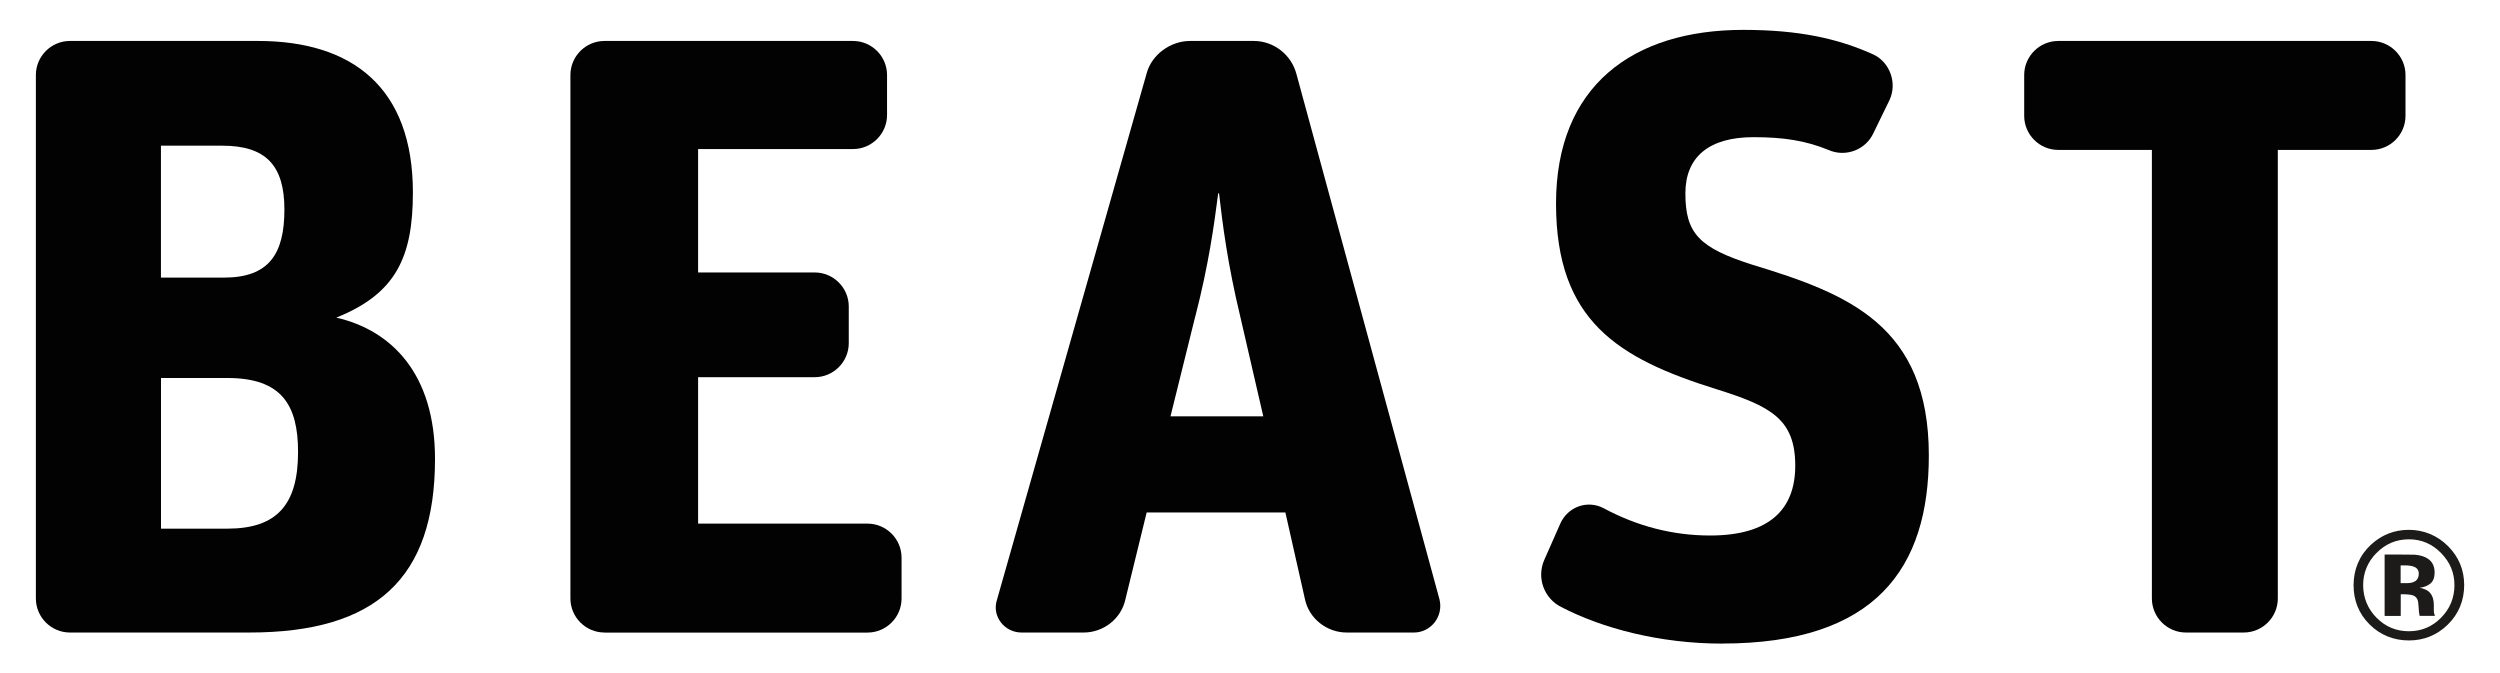
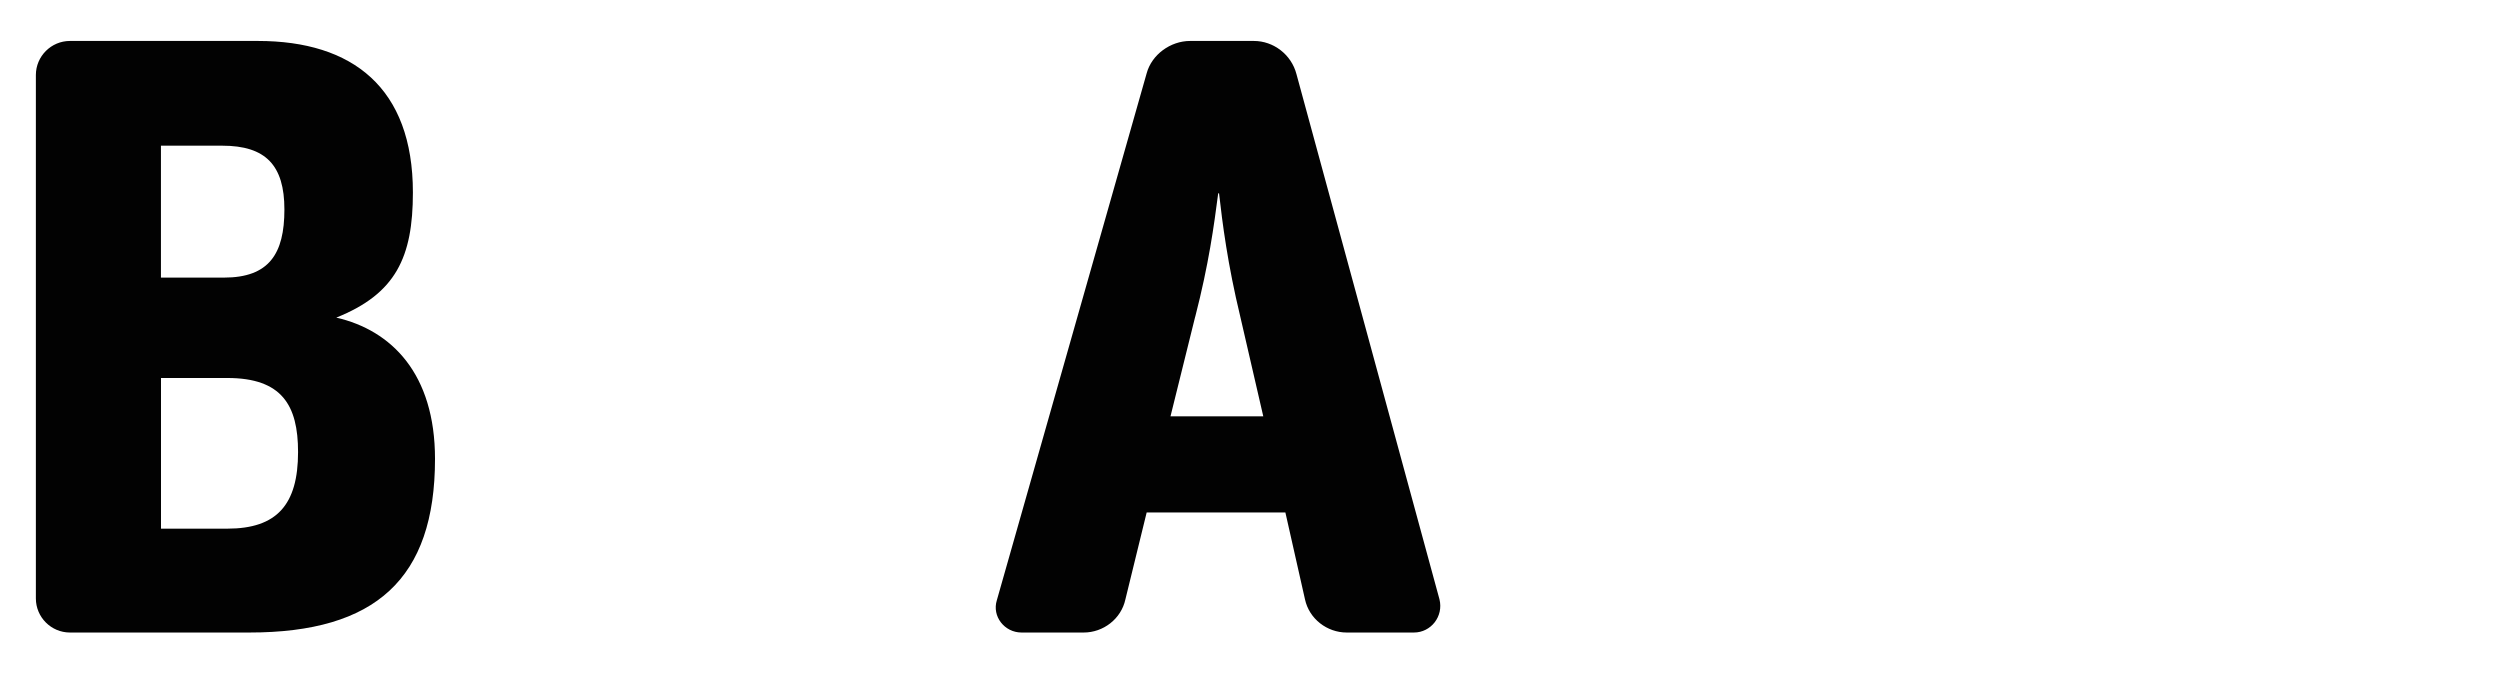
<svg xmlns="http://www.w3.org/2000/svg" id="Layer_1" version="1.1" viewBox="0 0 466.94 125.79">
  <defs>
    <style>
      .st0 {
        fill: #020202;
      }

      .st1 {
        fill: #1c1b1a;
      }
    </style>
  </defs>
  <g>
    <path class="st0" d="M13.06,118.14c-3.5,0-6.36-2.86-6.36-6.36V14.01c0-3.5,2.86-6.36,6.36-6.36h35.13c17.65,0,28.93,8.74,28.93,28.3,0,12.08-3.18,18.92-14.31,23.37,10.33,2.38,18.44,10.49,18.44,26.39,0,22.42-11.13,32.43-34.66,32.43H13.06ZM30.07,51.85h11.76c8.43,0,11.29-4.45,11.29-12.72s-3.5-11.92-11.61-11.92h-11.45v24.64ZM30.07,98.74h12.4c9.22,0,13.2-4.45,13.2-14.31,0-8.74-3.02-13.83-13.2-13.83h-12.4v28.14Z" />
-     <path class="st0" d="M112.9,118.14c-3.5,0-6.36-2.86-6.36-6.36V14.01c0-3.5,2.86-6.36,6.36-6.36h46.42c3.5,0,6.36,2.86,6.36,6.36v7.47c0,3.5-2.86,6.36-6.36,6.36h-28.93v23.05h21.78c3.5,0,6.36,2.86,6.36,6.36v6.84c0,3.5-2.86,6.36-6.36,6.36h-21.78v27.35h31.64c3.5,0,6.36,2.86,6.36,6.36v7.63c0,3.5-2.86,6.36-6.36,6.36h-49.12Z" />
    <path class="st0" d="M190.8,118.14c-3.18,0-5.56-3.02-4.61-6.04l27.98-98.41c.95-3.5,4.45-6.04,8.11-6.04h11.92c3.66,0,7,2.54,7.95,6.2l26.71,98.09c.79,3.18-1.59,6.2-4.77,6.2h-12.56c-3.66,0-7-2.54-7.79-6.2l-3.66-16.22h-25.91l-3.97,16.22c-.79,3.66-4.13,6.2-7.79,6.2h-11.61ZM223.23,59.16l-4.61,18.6h17.33l-4.29-18.6c-2.38-9.86-3.34-17.49-3.97-23.05h-.16c-.79,6.04-1.75,13.2-4.29,23.05Z" />
-     <path class="st0" d="M321.64,120.21c-11.61,0-22.42-2.86-30.05-6.84-3.18-1.59-4.61-5.41-3.18-8.74l3.02-6.84c1.43-3.18,5.09-4.45,8.11-2.86,6.2,3.34,12.88,5.09,19.87,5.09,11.13,0,15.9-4.93,15.9-13.04,0-8.74-4.61-11.13-14.79-14.31-18.28-5.72-29.89-12.72-29.89-34.66s14.31-32.43,34.98-32.43c10.33,0,17.65,1.59,24.32,4.61,3.02,1.43,4.45,5.25,3.02,8.43l-3.02,6.2c-1.43,3.18-5.25,4.61-8.43,3.18-4.29-1.75-8.43-2.38-13.99-2.38-8.27,0-12.72,3.66-12.72,10.49,0,7.47,2.54,10.17,12.56,13.35,17.81,5.41,32.91,11.29,32.91,35.61,0,20.99-9.86,35.13-38.63,35.13Z" />
-     <path class="st0" d="M408.28,118.14c-3.5,0-6.36-2.86-6.36-6.36V28h-17.49c-3.5,0-6.36-2.86-6.36-6.36v-7.63c0-3.5,2.86-6.36,6.36-6.36h58.5c3.5,0,6.36,2.86,6.36,6.36v7.63c0,3.5-2.86,6.36-6.36,6.36h-17.49v83.78c0,3.5-2.86,6.36-6.36,6.36h-10.81Z" />
  </g>
-   <path class="st1" d="M457.15,116.7c-2.01,1.94-4.42,2.92-7.23,2.92s-5.35-1-7.34-2.99-2.99-4.44-2.99-7.34,1.08-5.53,3.22-7.53c2.02-1.87,4.39-2.8,7.11-2.8s5.28,1.01,7.3,3.03c2.02,2.02,3.03,4.45,3.03,7.3s-1.03,5.41-3.1,7.41ZM443.85,103.3c-1.64,1.68-2.47,3.68-2.47,5.99s.84,4.42,2.51,6.1c1.66,1.67,3.67,2.51,6.03,2.51s4.35-.84,6.01-2.52c1.66-1.69,2.5-3.72,2.5-6.08s-.83-4.29-2.48-5.99c-1.67-1.72-3.68-2.58-6.03-2.58s-4.4.86-6.07,2.58ZM445.39,115.03v-11.45c.71,0,1.77,0,3.19,0s2.2.01,2.36.02c.91.07,1.66.26,2.26.59,1.02.56,1.53,1.47,1.53,2.73,0,.96-.27,1.66-.81,2.09-.54.43-1.2.68-1.98.77.72.15,1.26.37,1.63.66.67.54,1.01,1.4,1.01,2.57v1.02c0,.11,0,.22.02.34.01.11.04.22.08.34l.11.32h-2.86c-.09-.36-.16-.89-.19-1.58-.03-.69-.1-1.16-.19-1.4-.15-.4-.43-.68-.84-.84-.22-.09-.57-.15-1.02-.18l-.66-.04h-.63v4.05h-3ZM450.85,105.84c-.41-.16-.99-.24-1.74-.24h-.73v3.32h1.16c.7,0,1.25-.14,1.64-.42.39-.28.59-.73.59-1.36s-.31-1.06-.92-1.3Z" />
</svg>